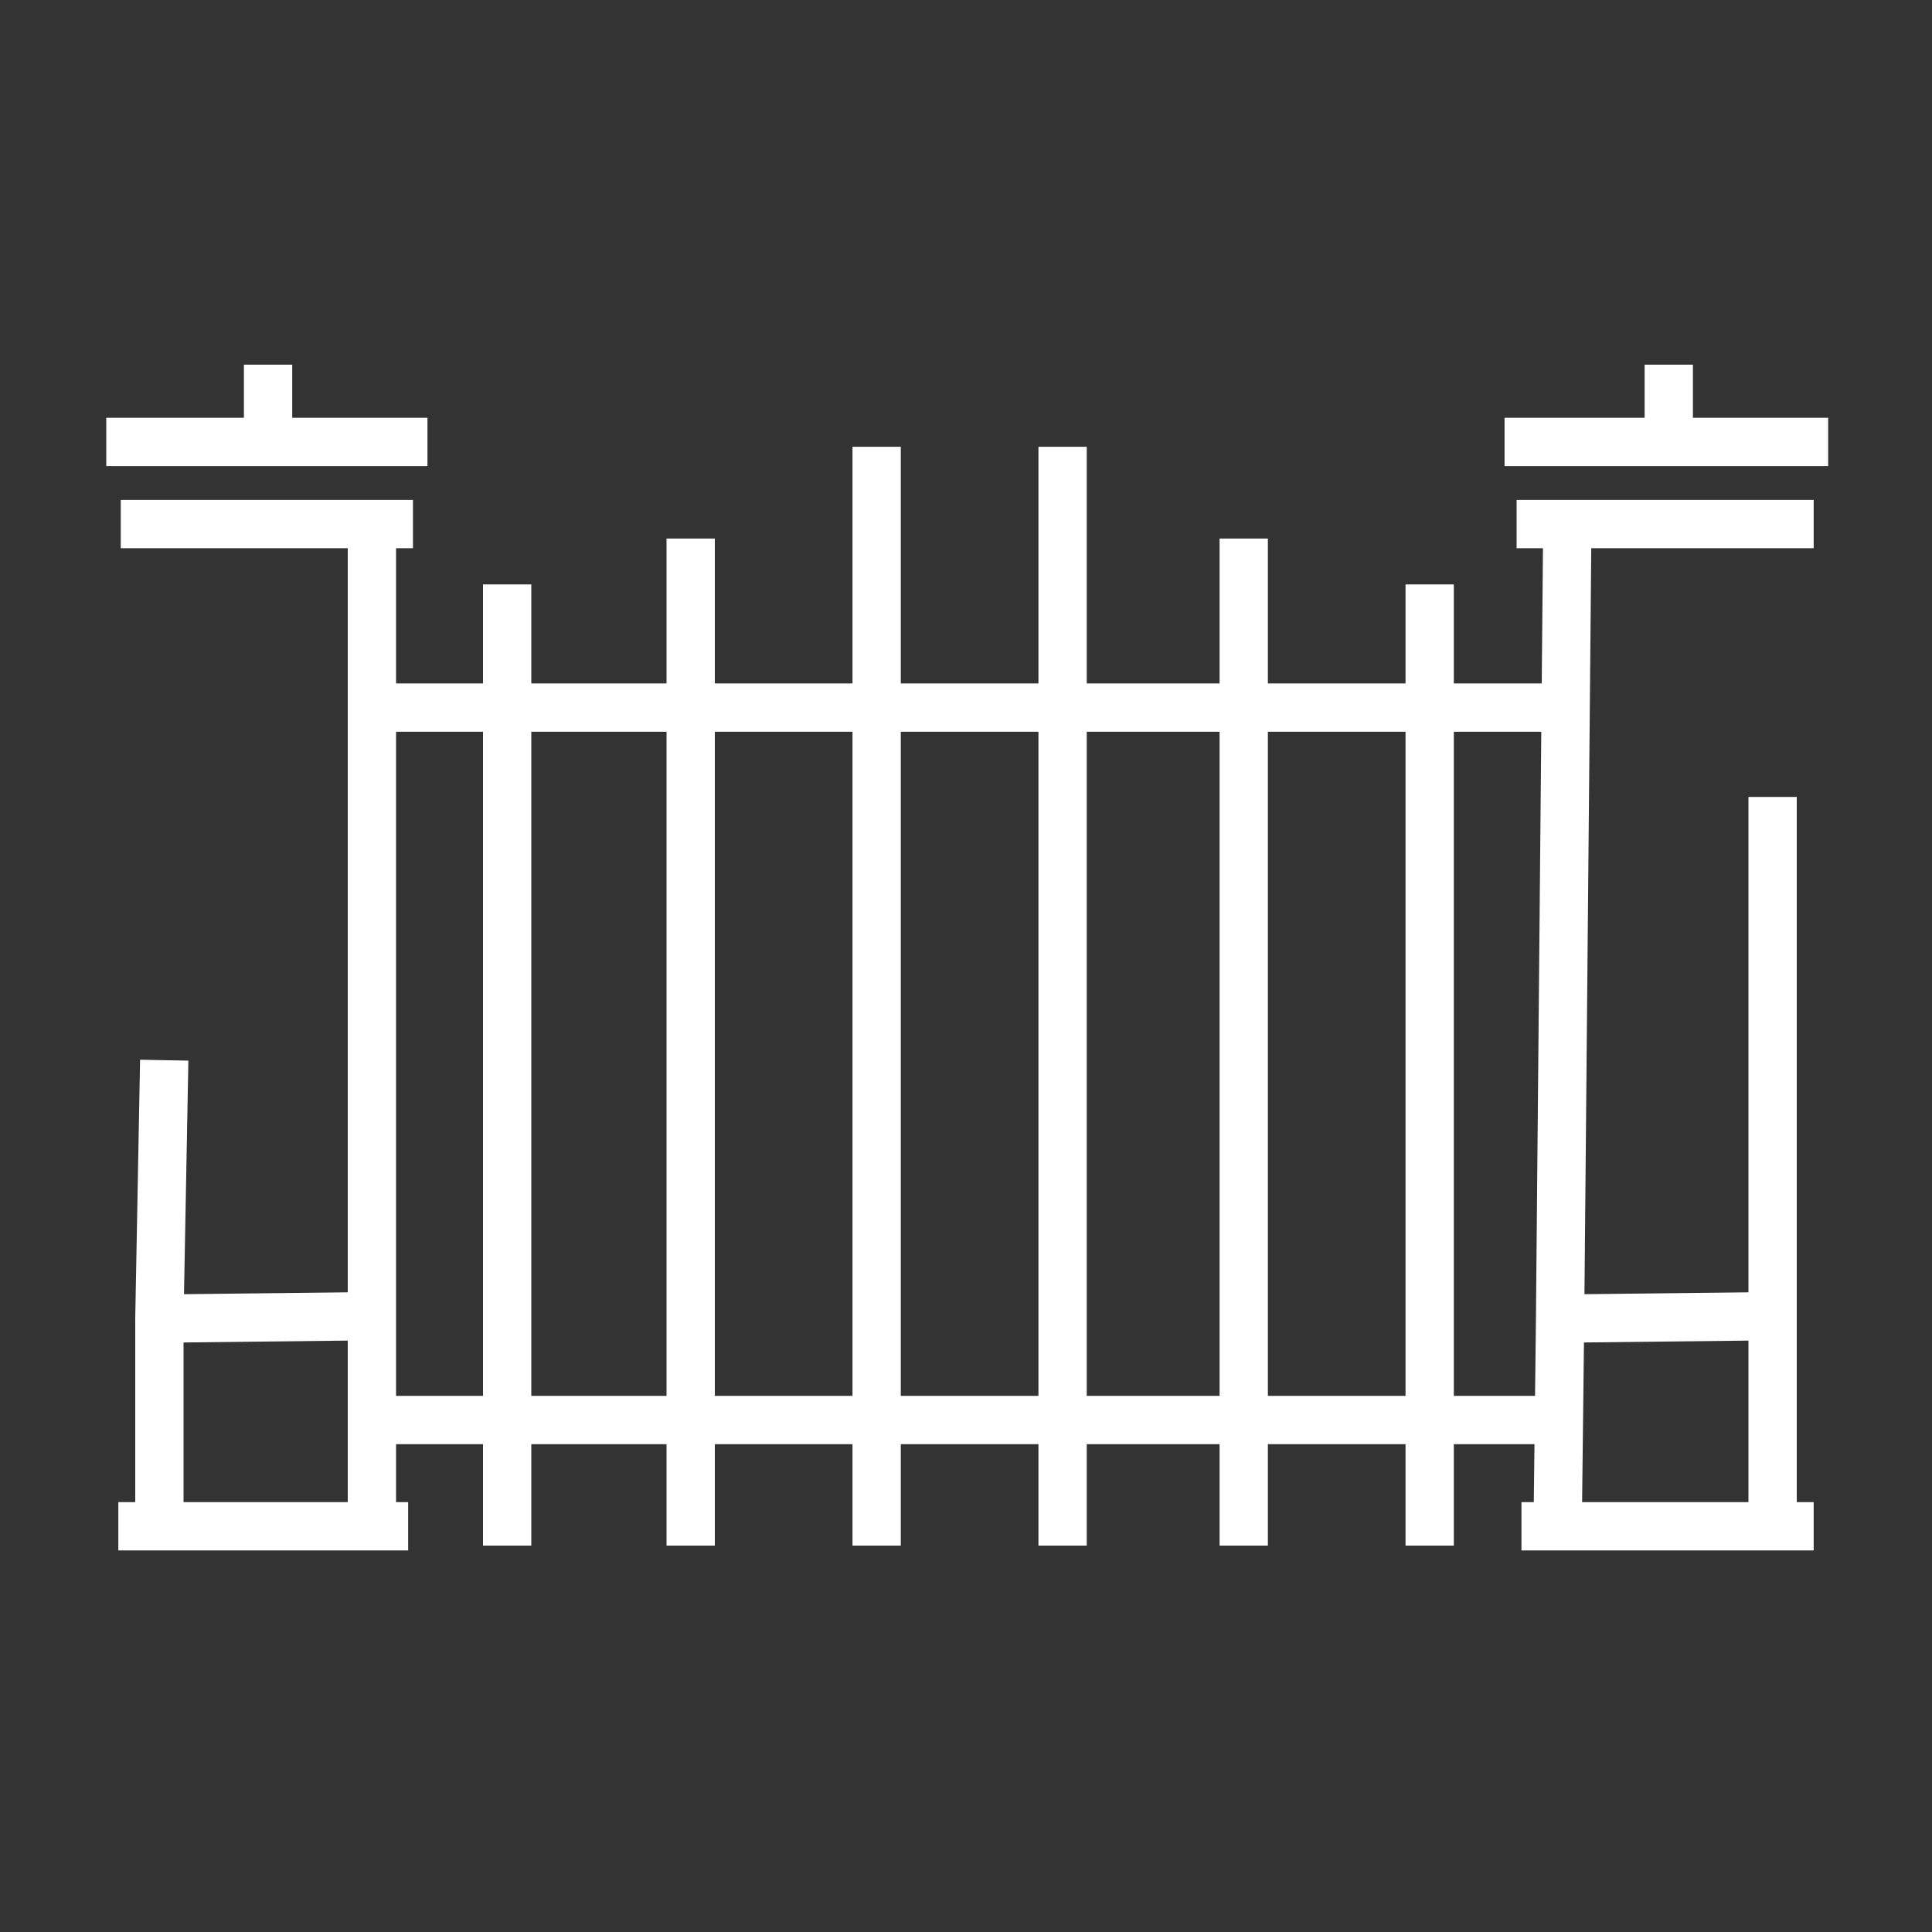
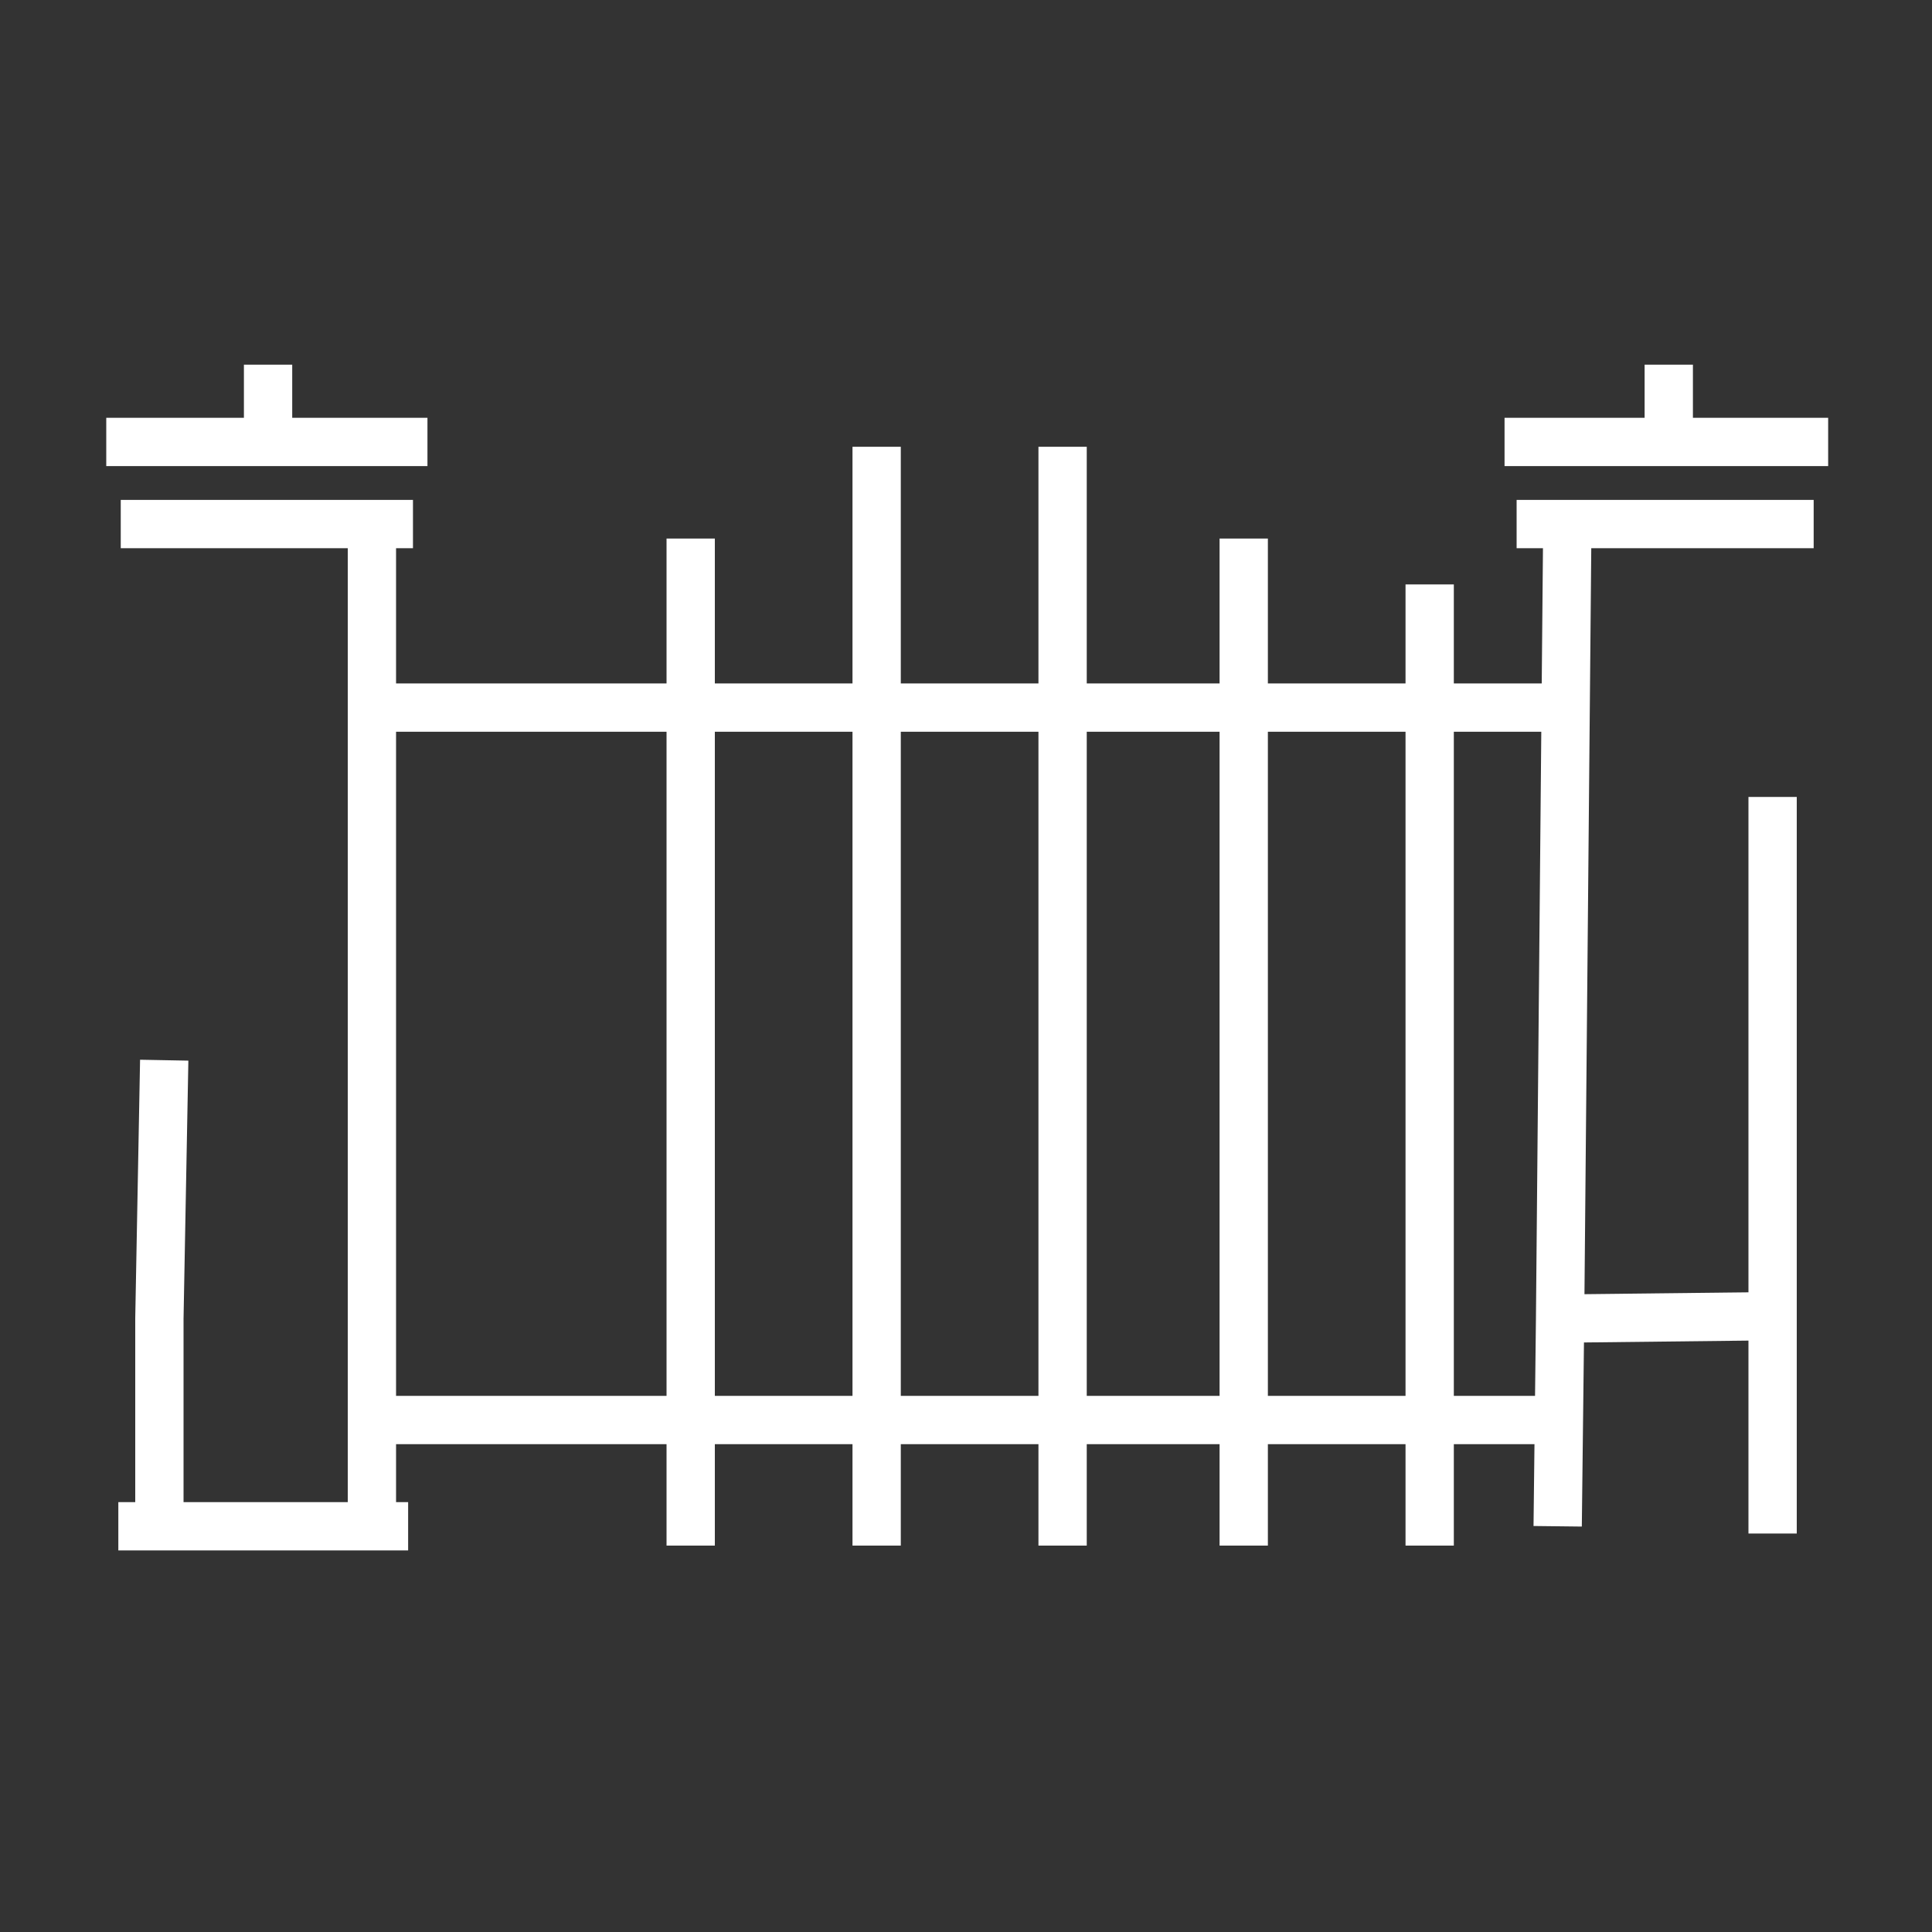
<svg xmlns="http://www.w3.org/2000/svg" version="1.1" id="Camada_1" x="0px" y="0px" viewBox="0 0 80 80" style="enable-background:new 0 0 80 80;" xml:space="preserve">
  <rect x="0" y="0" width="80" height="80" fill="#333333" stroke="none" />
  <style type="text/css">
	.st0{fill:none;stroke:#FFFFFF;stroke-width:2;stroke-miterlimit:10;}
</style>
  <g>
    <line class="st0" x1="5" y1="21.7" x2="17.1" y2="21.7" />
    <line class="st0" x1="15.4" y1="21.3" x2="15.4" y2="63.5" />
    <polyline class="st0" points="4.9,63.2 6.9,63.2 16.9,63.2  " />
    <polyline class="st0" points="6.8,43.9 6.6,54.6 6.6,63.2  " />
-     <line class="st0" x1="15.4" y1="54.5" x2="6.6" y2="54.6" />
    <line class="st0" x1="4.4" y1="18.3" x2="17.7" y2="18.3" />
    <line class="st0" x1="11.1" y1="15.1" x2="11.1" y2="18.5" />
    <line class="st0" x1="15.4" y1="29.3" x2="65.1" y2="29.3" />
    <line class="st0" x1="36.3" y1="18.5" x2="36.3" y2="64" />
    <line class="st0" x1="44" y1="18.5" x2="44" y2="64" />
    <line class="st0" x1="51.5" y1="22.3" x2="51.5" y2="64" />
    <line class="st0" x1="64.4" y1="58.8" x2="15.7" y2="58.8" />
    <line class="st0" x1="59.2" y1="24.2" x2="59.2" y2="64" />
    <line class="st0" x1="28.6" y1="22.3" x2="28.6" y2="64" />
-     <line class="st0" x1="21" y1="24.2" x2="21" y2="64" />
    <line class="st0" x1="62.8" y1="21.7" x2="75.1" y2="21.7" />
    <line class="st0" x1="73.4" y1="33" x2="73.4" y2="63.5" />
-     <polyline class="st0" points="63,63.2 65,63.2 75.1,63.2  " />
    <polyline class="st0" points="64.9,21.7 64.6,54.6 64.5,63.2  " />
    <line class="st0" x1="73.4" y1="54.5" x2="64.6" y2="54.6" />
    <line class="st0" x1="62.3" y1="18.3" x2="75.7" y2="18.3" />
    <line class="st0" x1="69.1" y1="15.1" x2="69.1" y2="18.5" />
  </g>
</svg>